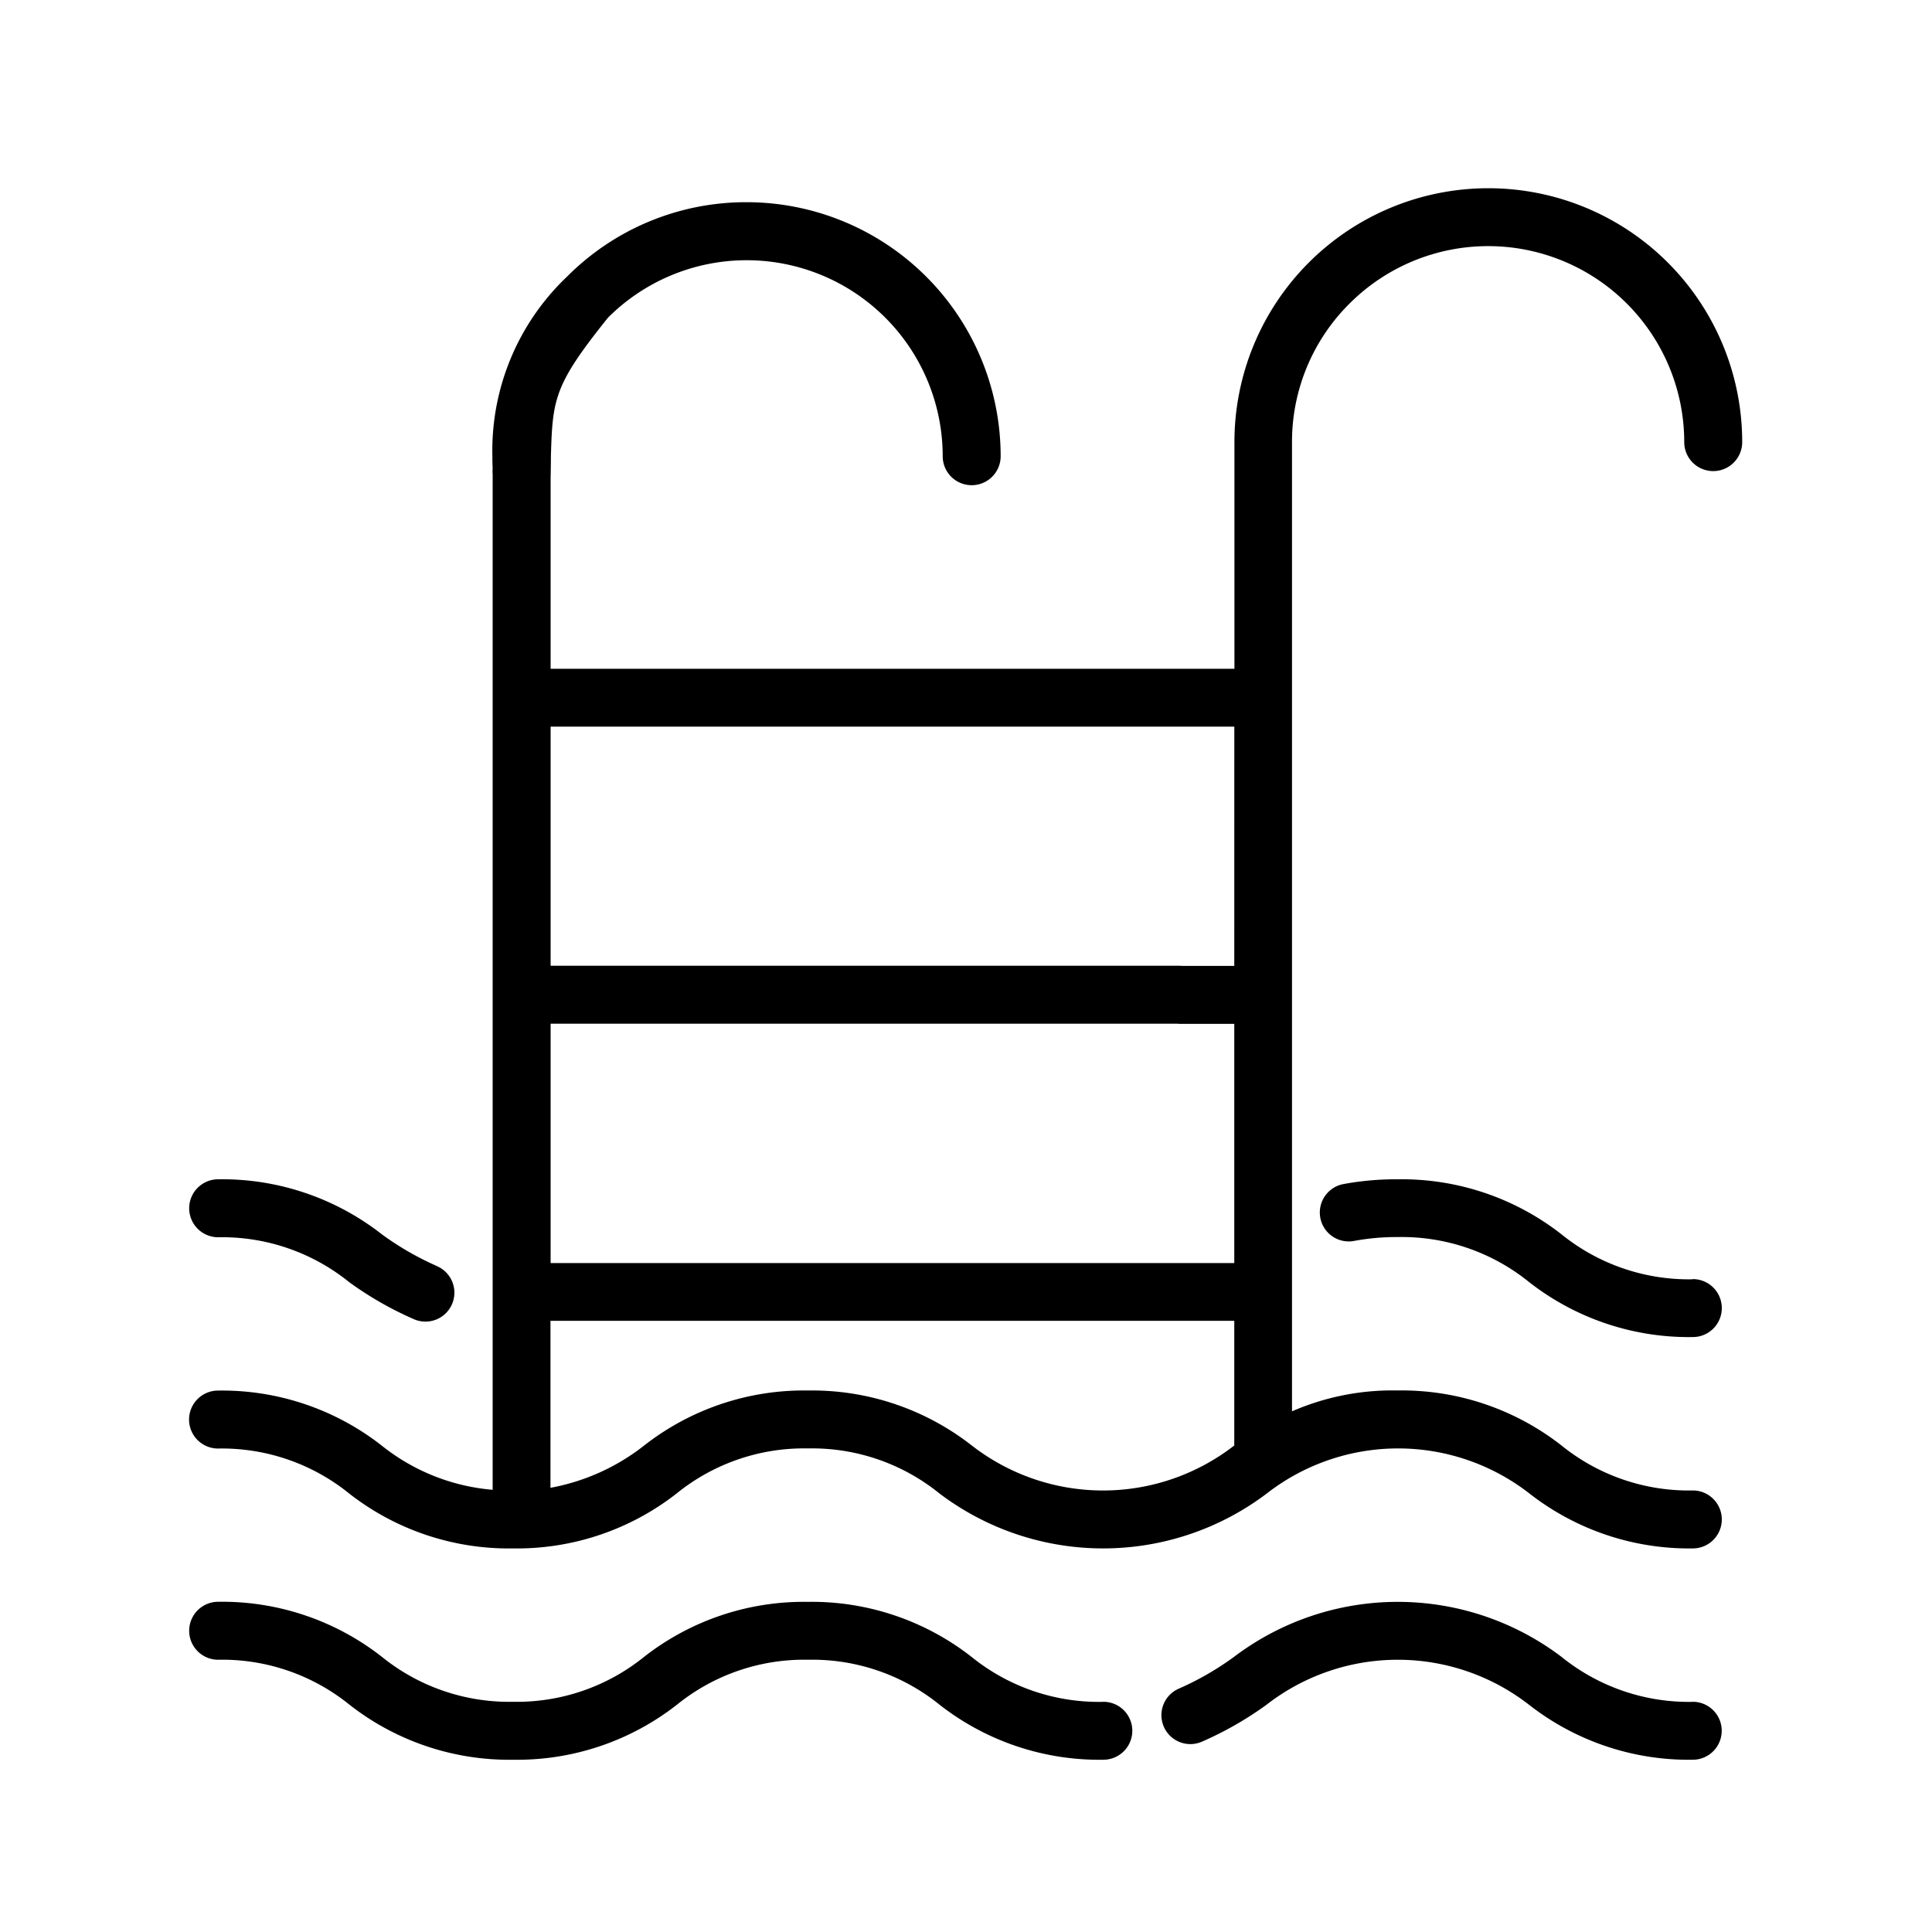
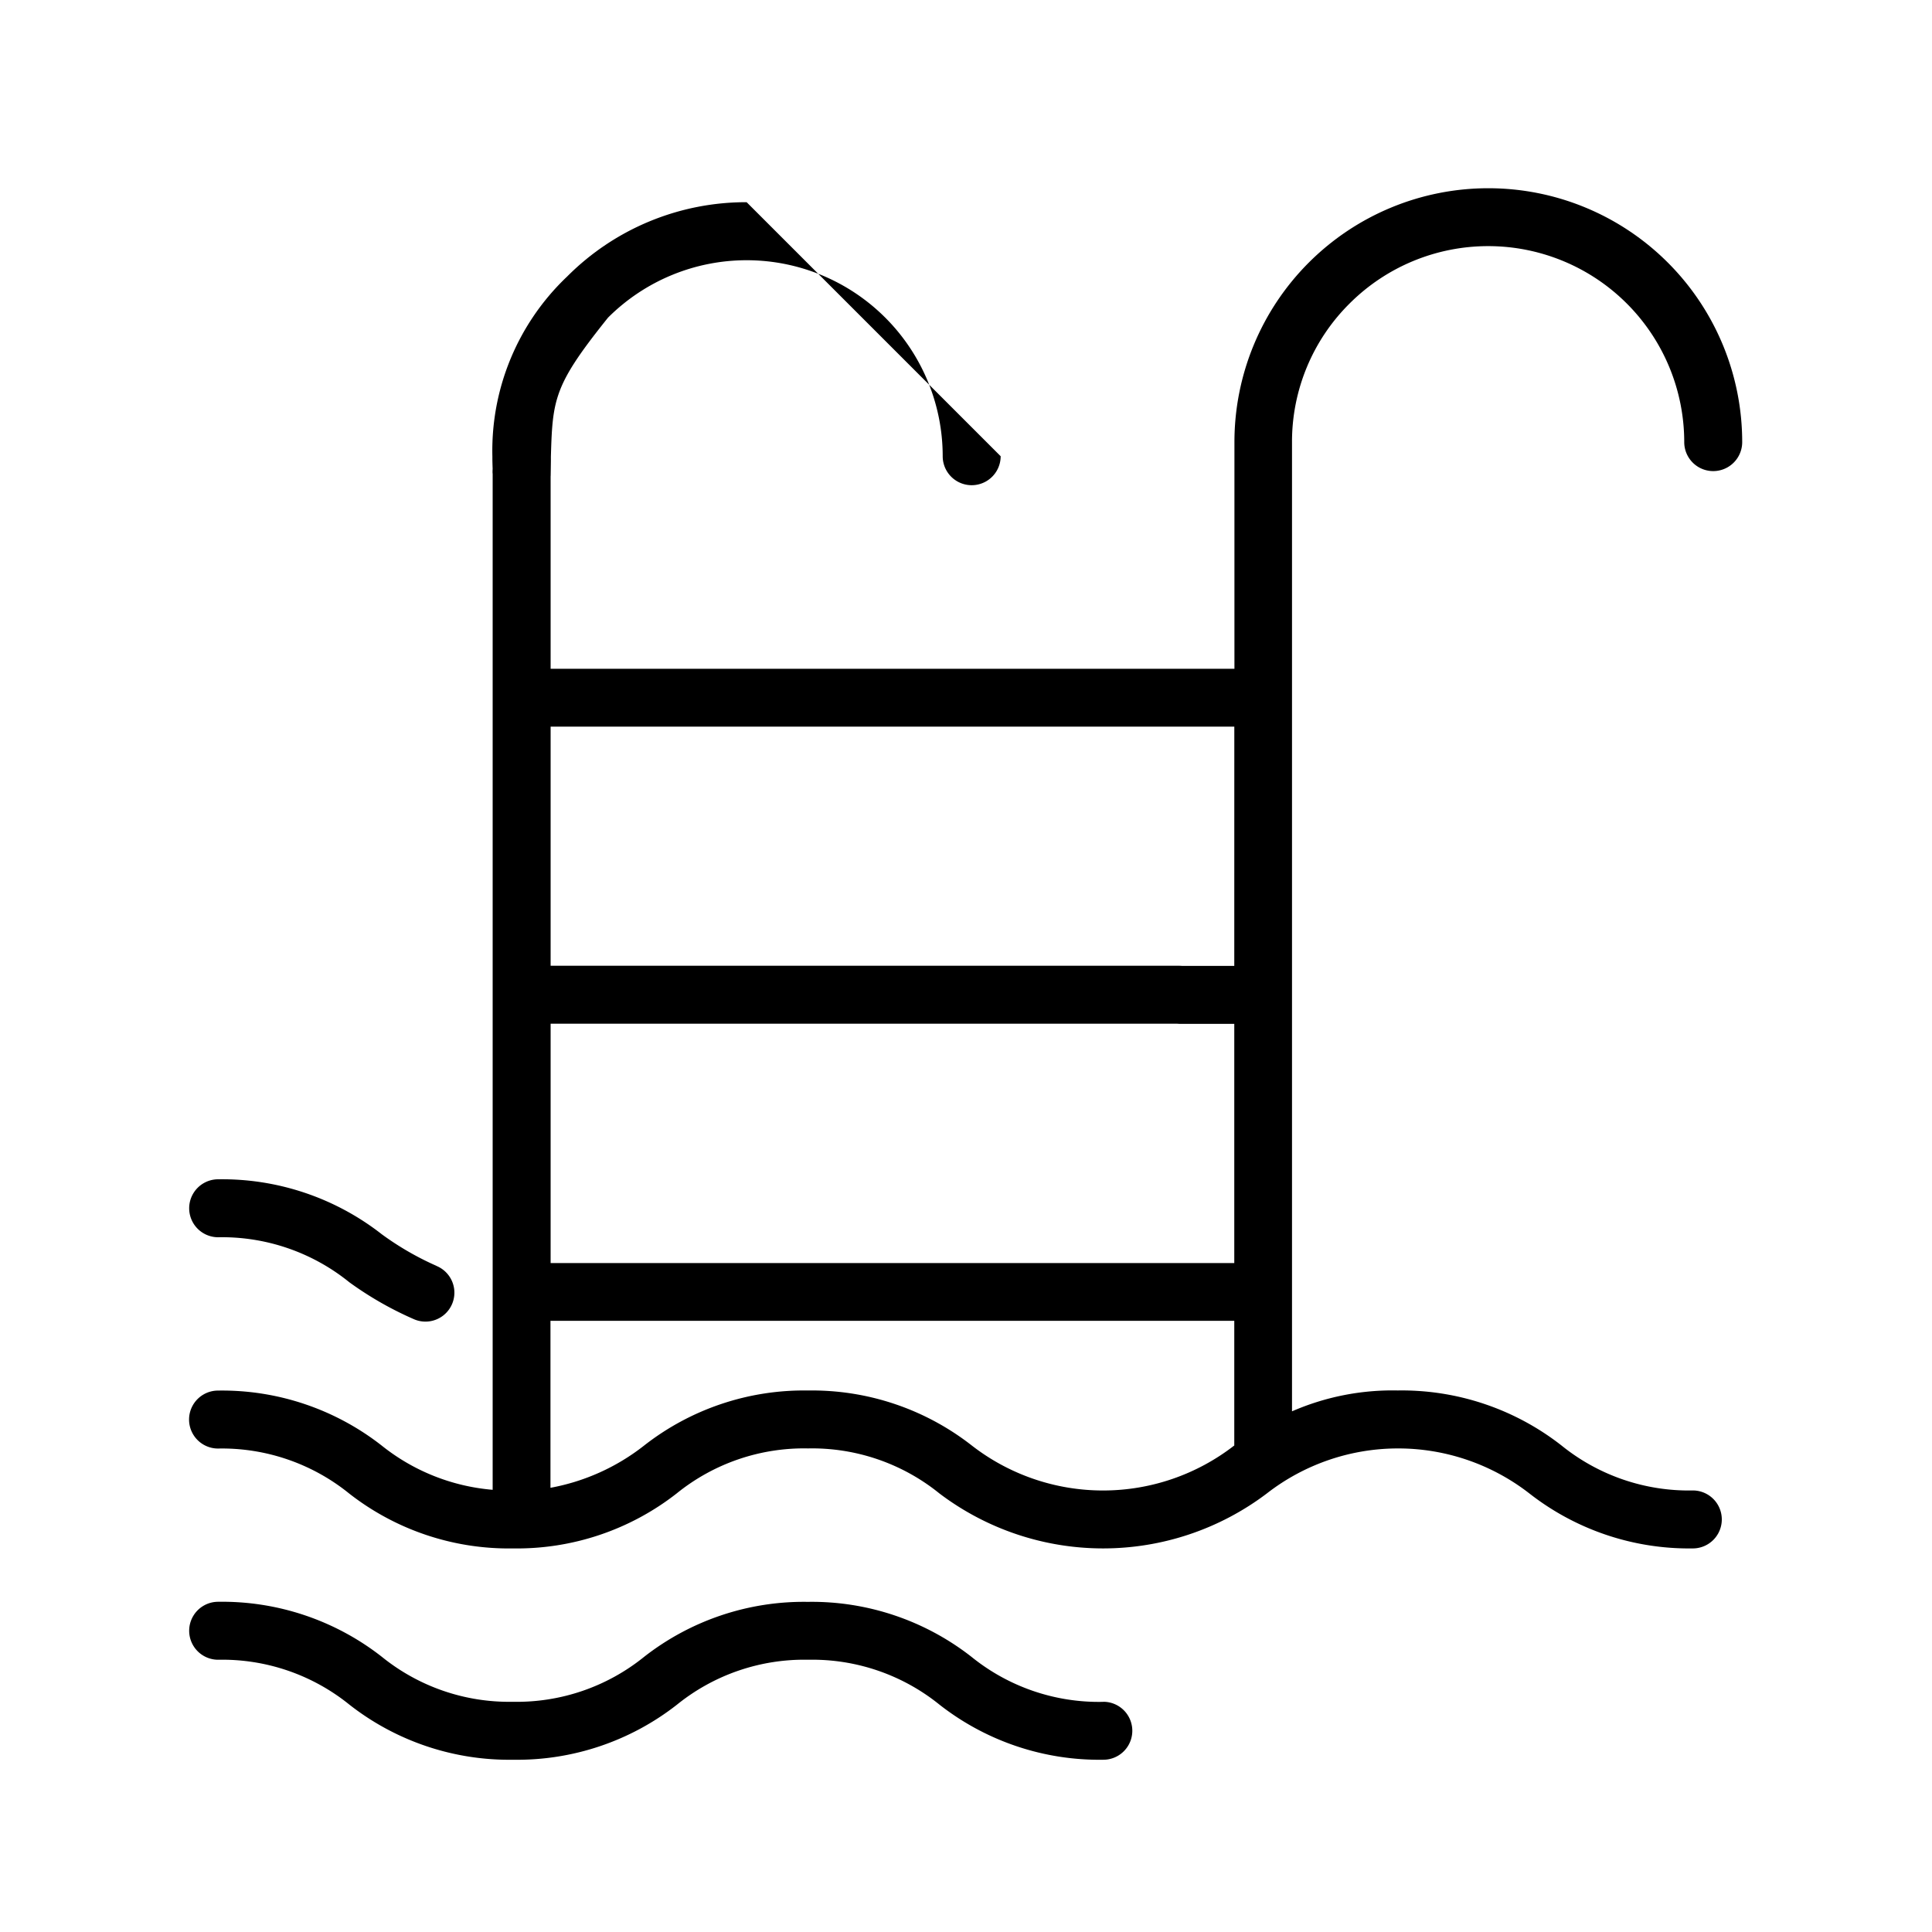
<svg xmlns="http://www.w3.org/2000/svg" width="50" height="50" viewBox="0 0 50 50">
  <g id="Group_7482" data-name="Group 7482" transform="translate(-873 -3578)">
    <rect id="Rectangle_1067" data-name="Rectangle 1067" width="50" height="50" transform="translate(873 3578)" fill="none" />
    <g id="pool-swimming-pool-svgrepo-com" transform="translate(874.868 3582.873)">
      <g id="Group_7471" data-name="Group 7471" transform="translate(10.885 0.36)">
        <g id="Group_7470" data-name="Group 7470" transform="translate(0)">
-           <path id="Path_367" data-name="Path 367" d="M112.3,0a6.53,6.53,0,0,0-4.646,1.924A6.209,6.209,0,0,0,105.736,6.9c-.059.433.347-.033.733.116s.6.45.751.064c.062-1.942-.044-2.176,1.493-4.093a5.074,5.074,0,0,1,8.661,3.587.748.748,0,0,0,1.5,0A6.577,6.577,0,0,0,112.3,0Z" transform="translate(-105.73)" />
+           <path id="Path_367" data-name="Path 367" d="M112.3,0a6.53,6.53,0,0,0-4.646,1.924A6.209,6.209,0,0,0,105.736,6.9c-.059.433.347-.033.733.116s.6.45.751.064c.062-1.942-.044-2.176,1.493-4.093a5.074,5.074,0,0,1,8.661,3.587.748.748,0,0,0,1.5,0Z" transform="translate(-105.73)" />
        </g>
      </g>
      <g id="Group_7473" data-name="Group 7473" transform="translate(28.192 36.584)">
        <g id="Group_7472" data-name="Group 7472">
-           <path id="Path_368" data-name="Path 368" d="M333.567,463.167a5.241,5.241,0,0,1-3.4-1.165,7.02,7.02,0,0,0-8.474,0,7.6,7.6,0,0,1-1.413.816.748.748,0,0,0,.564,1.387,8.889,8.889,0,0,0,1.689-.963,5.536,5.536,0,0,1,6.794,0,6.71,6.71,0,0,0,4.237,1.423.748.748,0,1,0,0-1.5Z" transform="translate(-319.816 -460.58)" />
-         </g>
+           </g>
      </g>
      <g id="Group_7475" data-name="Group 7475" transform="translate(3.029 36.584)">
        <g id="Group_7474" data-name="Group 7474" transform="translate(0)">
          <path id="Path_369" data-name="Path 369" d="M26.676,463.167a5.239,5.239,0,0,1-3.4-1.165,6.71,6.71,0,0,0-4.237-1.423A6.709,6.709,0,0,0,14.806,462a5.238,5.238,0,0,1-3.4,1.165A5.235,5.235,0,0,1,8.015,462a6.706,6.706,0,0,0-4.235-1.423.748.748,0,1,0,0,1.5,5.236,5.236,0,0,1,3.4,1.165,6.706,6.706,0,0,0,4.235,1.423,6.709,6.709,0,0,0,4.236-1.423,5.238,5.238,0,0,1,3.4-1.165,5.239,5.239,0,0,1,3.4,1.165,6.71,6.71,0,0,0,4.237,1.423.749.749,0,1,0,0-1.5Z" transform="translate(-3.031 -460.58)" />
        </g>
      </g>
      <g id="Group_7477" data-name="Group 7477" transform="translate(32.292 25.648)">
        <g id="Group_7476" data-name="Group 7476">
-           <path id="Path_370" data-name="Path 370" d="M381.089,325.479a5.24,5.24,0,0,1-3.4-1.165,6.71,6.71,0,0,0-4.237-1.423,7.481,7.481,0,0,0-1.407.124.748.748,0,1,0,.279,1.471,6,6,0,0,1,1.128-.1,5.24,5.24,0,0,1,3.4,1.165,6.711,6.711,0,0,0,4.237,1.423.748.748,0,1,0,0-1.5Z" transform="translate(-371.439 -322.892)" />
-         </g>
+           </g>
      </g>
      <g id="Group_7479" data-name="Group 7479" transform="translate(3.029 25.648)">
        <g id="Group_7478" data-name="Group 7478" transform="translate(0)">
          <path id="Path_371" data-name="Path 371" d="M9.427,325.129a7.589,7.589,0,0,1-1.412-.816,6.706,6.706,0,0,0-4.235-1.423.749.749,0,0,0,0,1.5,5.235,5.235,0,0,1,3.395,1.165,8.88,8.88,0,0,0,1.688.963.748.748,0,0,0,.564-1.387Z" transform="translate(-3.031 -322.891)" />
        </g>
      </g>
      <g id="Group_7481" data-name="Group 7481" transform="translate(3.029)">
        <g id="Group_7480" data-name="Group 7480">
          <path id="Path_372" data-name="Path 372" d="M33.059,2.982A5.074,5.074,0,0,1,41.72,6.569a.748.748,0,0,0,1.5,0,6.57,6.57,0,0,0-13.141,0v5.866H12.382V7.068a.748.748,0,0,0-1.5,0V33.683a5.3,5.3,0,0,1-2.872-1.145,6.706,6.706,0,0,0-4.235-1.423.748.748,0,0,0,0,1.5,5.235,5.235,0,0,1,3.395,1.165A6.706,6.706,0,0,0,11.408,35.2a6.709,6.709,0,0,0,4.236-1.423,5.238,5.238,0,0,1,3.4-1.165,5.239,5.239,0,0,1,3.4,1.165,7.02,7.02,0,0,0,8.474,0,5.536,5.536,0,0,1,6.794,0A6.71,6.71,0,0,0,41.942,35.2a.748.748,0,0,0,0-1.5,5.24,5.24,0,0,1-3.4-1.165,6.71,6.71,0,0,0-4.237-1.423,6.508,6.508,0,0,0-2.736.54V6.569A5.039,5.039,0,0,1,33.059,2.982ZM30.075,32.536l0,0a5.536,5.536,0,0,1-6.794,0,6.71,6.71,0,0,0-4.237-1.423A6.709,6.709,0,0,0,14.8,32.539a5.535,5.535,0,0,1-2.422,1.092V29.309H30.075Zm0-12.412H28.67a.748.748,0,1,0,0,1.5h1.405v6.191H12.382V21.621H28.649a.748.748,0,1,0,0-1.5H12.382V13.932H30.076Z" transform="translate(-3.029)" />
        </g>
      </g>
    </g>
  </g>
</svg>